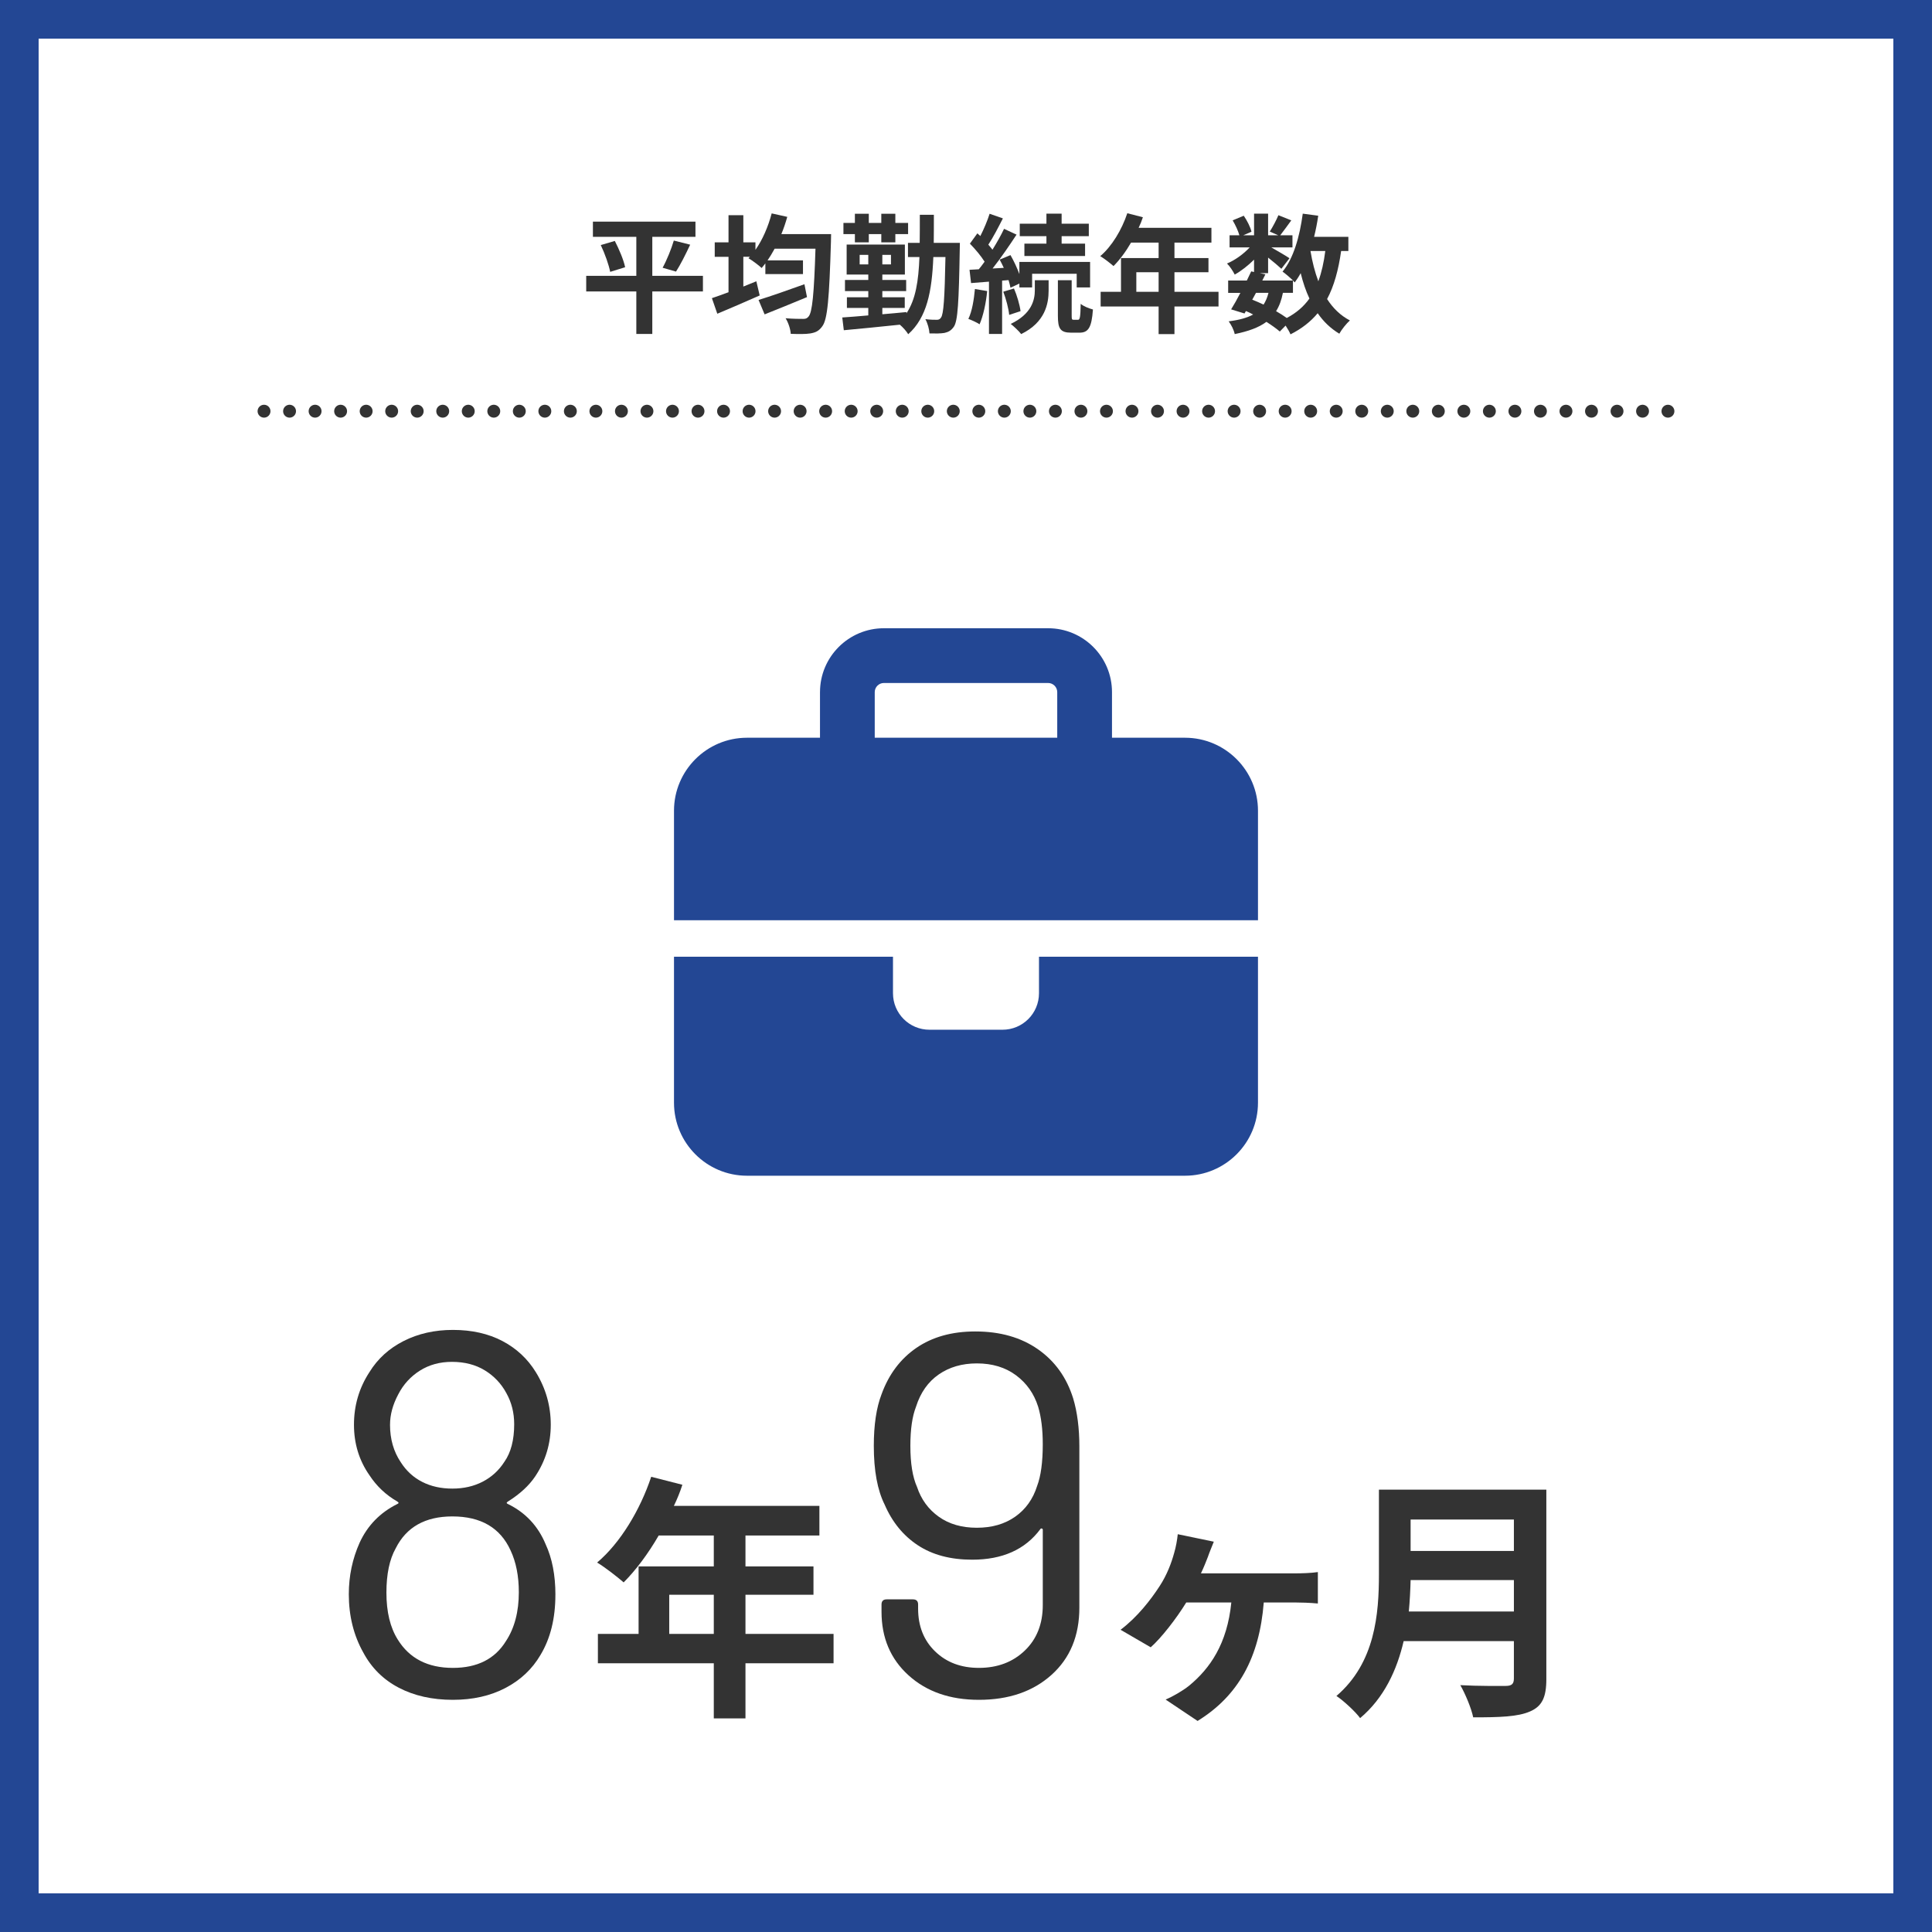
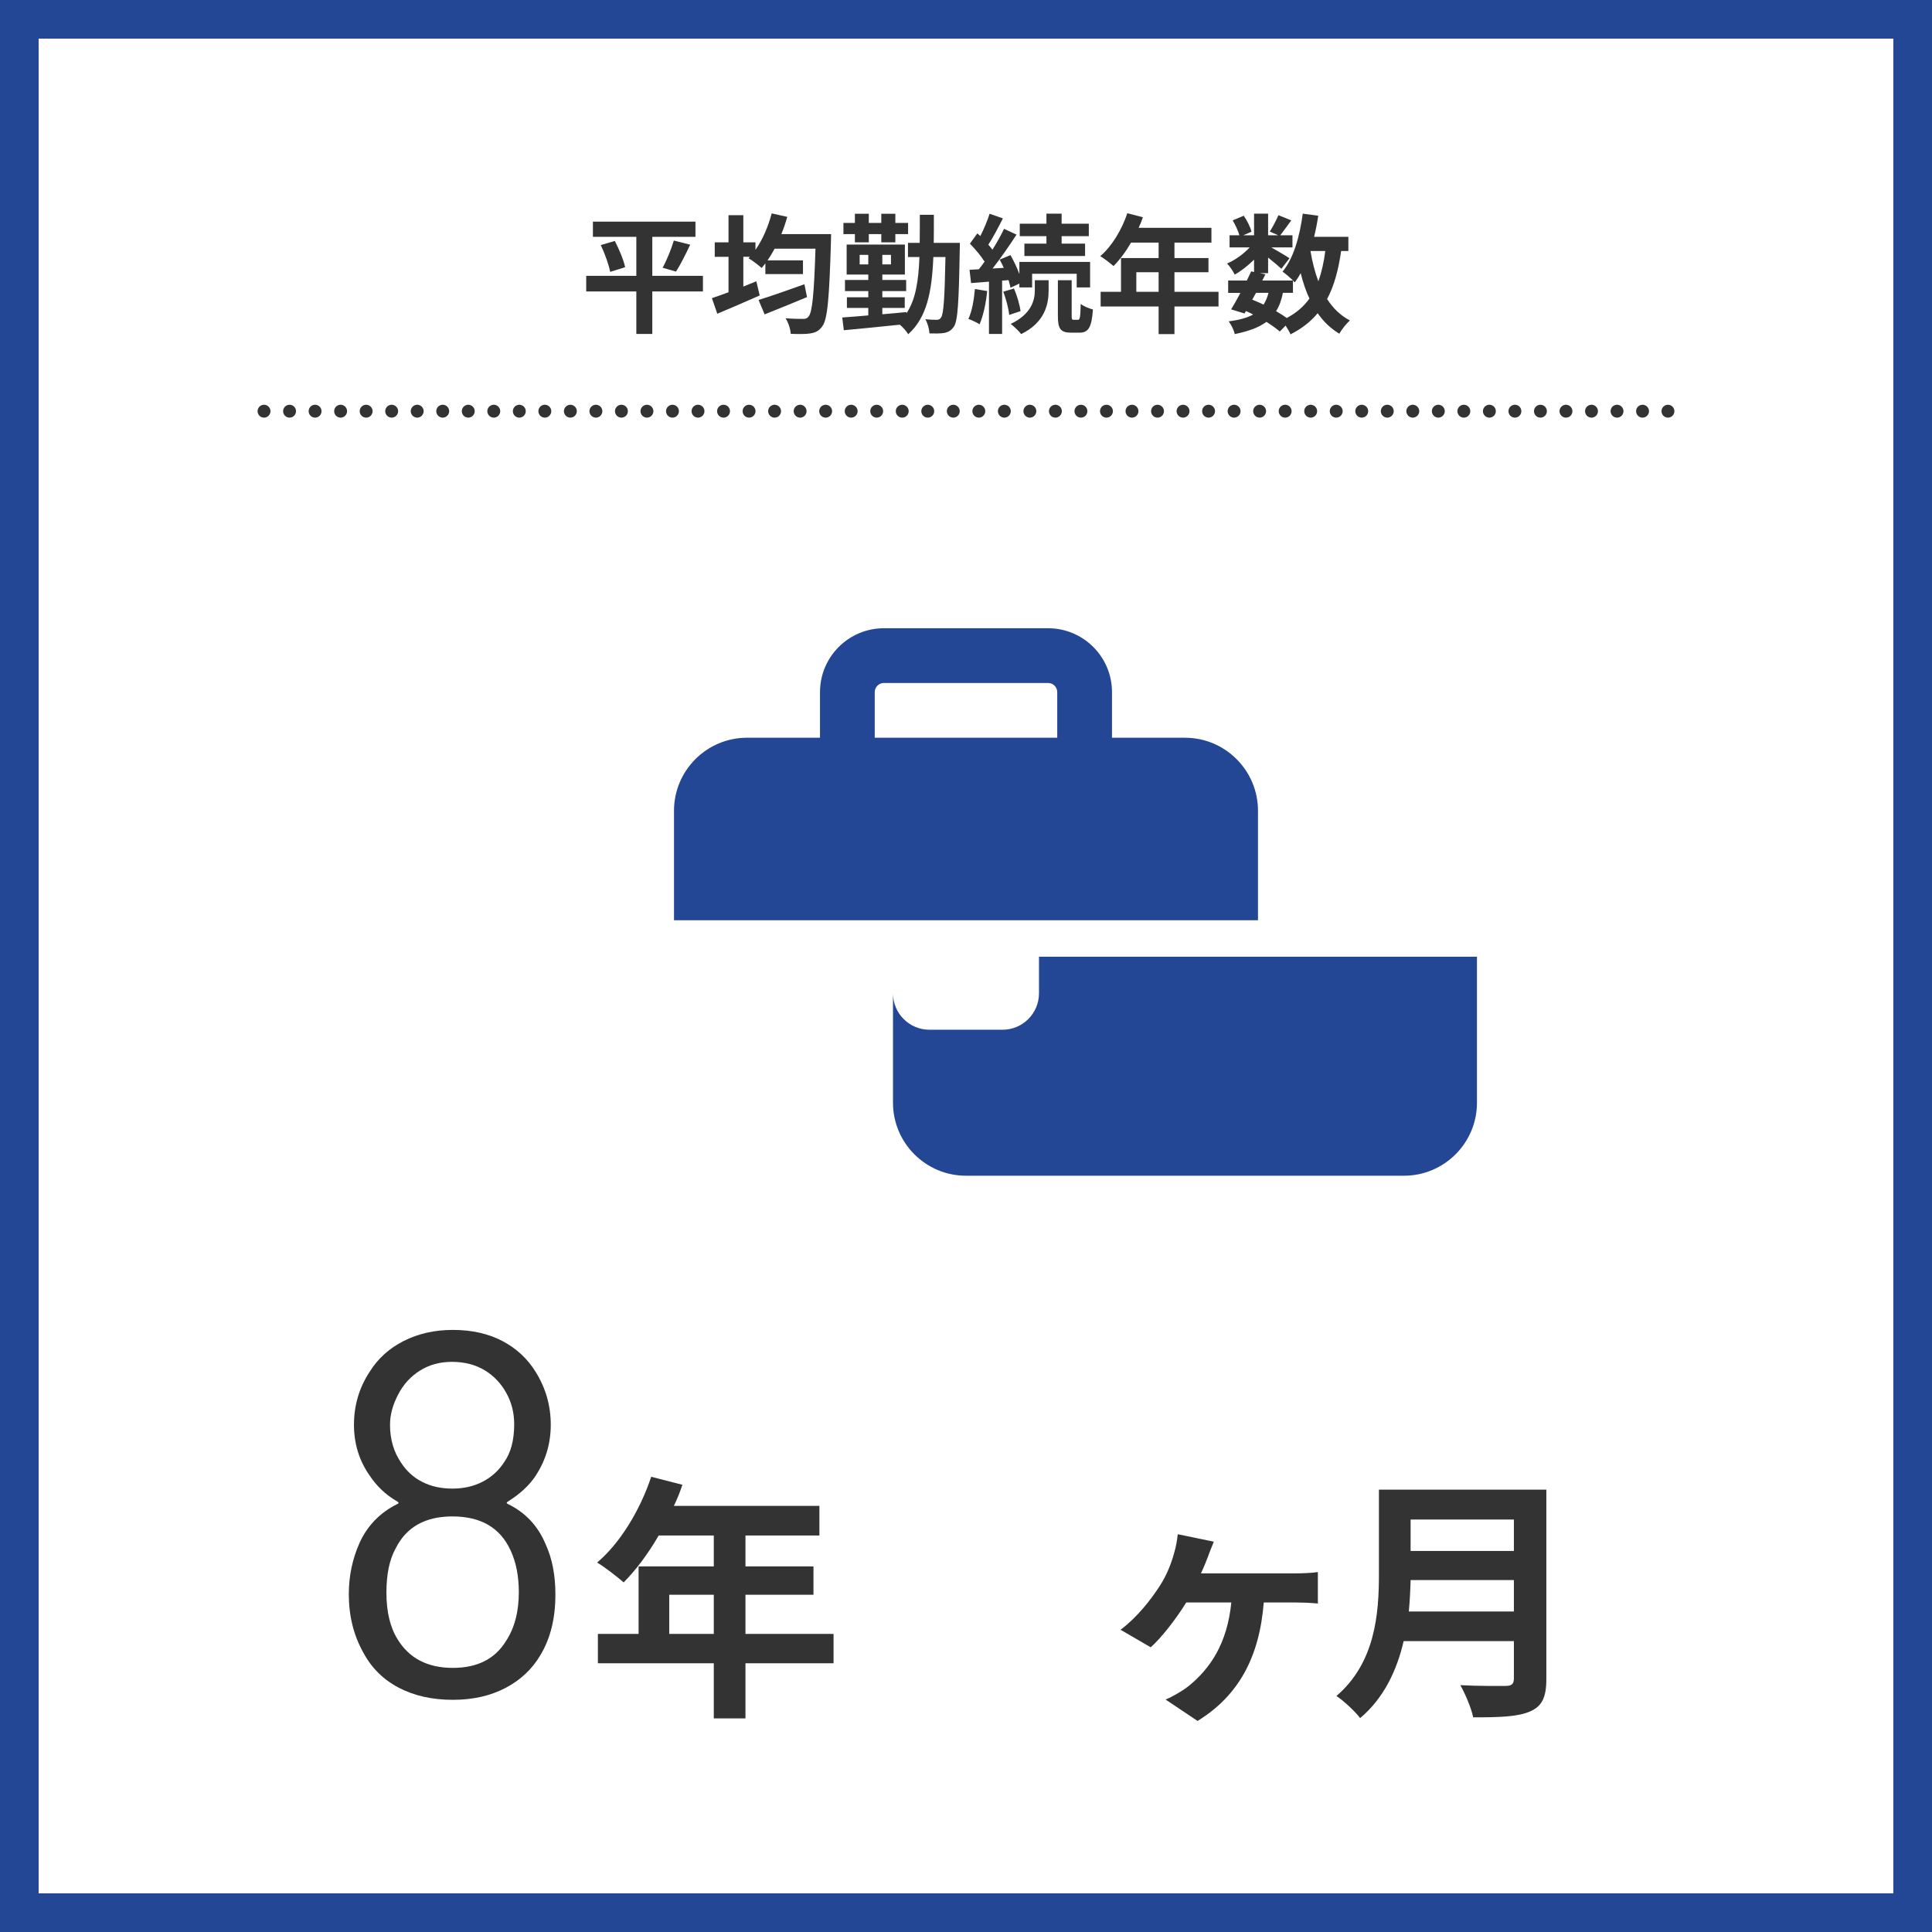
<svg xmlns="http://www.w3.org/2000/svg" id="_平均勤続年数" viewBox="0 0 300 300">
  <rect x="0" y="0" width="300" height="300" fill="#808080" stroke="none" />
  <defs>
    <style>.cls-1,.cls-2{fill:none;stroke:#333;stroke-linecap:round;stroke-miterlimit:10;stroke-width:2px;}.cls-2{stroke-dasharray:0 0 0 3.964;}.cls-3{fill:#234794;}.cls-3,.cls-4,.cls-5{stroke-width:0px;}.cls-4{fill:#333;}.cls-5{fill:#fff;}</style>
  </defs>
  <rect class="cls-5" x="2.998" y="2.999" width="294" height="294" />
  <path class="cls-3" d="M293.998,5.998v288H5.998V5.998h288M299.998-.002H-.002v300h300V-.002h0Z" />
  <path class="cls-4" d="M109.15,45.256h-7.861v6.601h-2.48v-6.601h-7.782v-2.421h7.782v-6.061h-6.741v-2.36h15.923v2.36h-6.701v6.061h7.861v2.421ZM95.468,37.414c.66,1.28,1.38,2.96,1.601,4.081l-2.32.72c-.2-1.06-.82-2.82-1.461-4.161l2.181-.64ZM102.89,41.575c.64-1.16,1.36-2.92,1.74-4.221l2.54.64c-.72,1.541-1.54,3.161-2.2,4.181l-2.08-.6Z" />
  <path class="cls-4" d="M129.051,36.354s-.021.82-.021,1.141c-.26,8.902-.54,12.103-1.34,13.163-.54.76-1.061.98-1.881,1.12-.72.12-1.88.1-3.021.06-.04-.7-.359-1.72-.8-2.42,1.16.1,2.221.1,2.74.1.341,0,.58-.06.82-.36.58-.62.86-3.521,1.08-10.542h-6.341c-.36.66-.721,1.26-1.101,1.82h5.501v2.121h-5.841v-1.661c-.2.26-.38.5-.58.72-.44-.42-1.461-1.18-2.041-1.52l.221-.22h-1.021v4.621c.681-.28,1.36-.54,2.021-.82l.521,2.201c-2.241,1-4.682,2.04-6.582,2.84l-.84-2.42c.72-.24,1.62-.56,2.58-.92v-5.501h-2.14v-2.241h2.14v-4.221h2.301v4.221h1.881v1.161c1.1-1.561,1.98-3.601,2.521-5.661l2.42.54c-.26.92-.56,1.82-.92,2.68h7.722ZM125.31,46.136c-2.24.94-4.681,1.92-6.581,2.681l-.94-2.24c1.761-.541,4.521-1.5,7.122-2.441l.399,2Z" />
  <path class="cls-4" d="M149.051,37.714s-.021.76-.021,1.021c-.14,8.202-.3,11.122-.92,12.002-.44.62-.86.82-1.46.96-.58.1-1.421.1-2.32.08-.04-.66-.28-1.58-.641-2.22.78.1,1.42.1,1.78.1.3,0,.48-.08.66-.36.38-.52.561-2.9.681-9.382h-1.881c-.22,5.381-1,9.382-3.9,11.982-.261-.44-.82-1.08-1.301-1.48-3.16.34-6.381.64-8.702.86l-.239-1.98c1.12-.08,2.521-.18,4.041-.32v-1.16h-3.321v-1.661h3.321v-.96h-3.621v-1.721h3.621v-.84h-3.361v-4.661h9.042v4.661h-3.501v.84h3.701v1.721h-3.701v.96h3.481v1.661h-3.481v.98c1.24-.1,2.501-.22,3.741-.34v.2c1.44-2.14,1.88-5.041,2.021-8.742h-1.78v-2.201h1.82c.02-1.36.02-2.8.02-4.361h2.181c0,1.541,0,2.981-.02,4.361h4.061ZM132.747,36.354h-1.78v-1.74h1.78v-1.42h2.16v1.42h1.94v-1.42h2.181v1.42h1.98v1.74h-1.98v1.28h-2.181v-1.28h-1.94v1.28h-2.16v-1.28ZM134.828,41.055v-1.48h-1.341v1.48h1.341ZM138.349,39.574h-1.341v1.48h1.341v-1.48Z" />
  <path class="cls-4" d="M153.287,45.196c-.18,1.9-.62,3.881-1.18,5.161-.4-.28-1.261-.66-1.74-.84.58-1.18.859-2.96,1.02-4.641l1.9.32ZM155.607,43.575v8.282h-2.04v-8.122l-2.78.22-.24-2.061,1.44-.08c.3-.36.6-.76.9-1.18-.561-.9-1.48-1.98-2.281-2.801l1.16-1.6c.141.14.301.28.461.42.56-1.1,1.12-2.44,1.439-3.461l2.061.72c-.7,1.38-1.52,2.961-2.26,4.081.239.26.46.54.64.78.7-1.121,1.341-2.261,1.801-3.241l1.94.9c-1.101,1.681-2.461,3.661-3.721,5.261l1.74-.1c-.2-.44-.42-.88-.641-1.28l1.681-.7c.52.9,1.021,1.98,1.38,2.941v-1.88h10.982v3.961h-2.08v-2.121h-6.922v2.121h-1.98v-.601l-1.38.641c-.061-.34-.18-.74-.3-1.181l-1.001.08ZM157.448,44.795c.48,1.101.9,2.561,1.021,3.521l-1.761.58c-.1-.98-.48-2.46-.92-3.601l1.66-.5ZM160.688,43.515h2.141v1.601c0,2.061-.54,4.941-4.261,6.761-.36-.48-1.101-1.16-1.62-1.58,3.28-1.561,3.74-3.761,3.74-5.221v-1.561ZM162.489,36.674h-4.141v-1.94h4.141v-1.561h2.36v1.561h4.221v1.94h-4.221v1.16h3.641v1.92h-9.422v-1.92h3.421v-1.16ZM167.391,49.657c.279,0,.38-.32.42-2.48.42.38,1.3.72,1.9.88-.2,2.861-.74,3.601-2.101,3.601h-1.28c-1.7,0-2.061-.64-2.061-2.621v-5.521h2.141v5.521c0,.54.04.62.3.62h.681Z" />
  <path class="cls-4" d="M189.211,47.596h-6.842v4.281h-2.46v-4.281h-9.002v-2.281h3.16v-5.241h5.842v-2.401h-4.281c-.82,1.42-1.78,2.701-2.721,3.641-.46-.4-1.48-1.2-2.061-1.541,1.801-1.52,3.341-4.081,4.201-6.661l2.42.62c-.18.56-.399,1.1-.66,1.64h11.303v2.3h-5.741v2.401h5.281v2.2h-5.281v3.041h6.842v2.281ZM179.909,45.315v-3.041h-3.461v3.041h3.461Z" />
  <path class="cls-4" d="M208.251,38.974c-.42,2.961-1.101,5.441-2.181,7.462.92,1.42,2.08,2.561,3.541,3.321-.54.48-1.28,1.4-1.641,2.06-1.36-.82-2.461-1.88-3.36-3.181-1.101,1.32-2.48,2.401-4.222,3.281-.14-.34-.439-.88-.76-1.36l-.9.92c-.54-.46-1.26-.98-2.08-1.5-1.181.88-2.78,1.46-4.921,1.9-.141-.68-.561-1.48-.94-1.98,1.601-.2,2.86-.54,3.801-1.06-.36-.2-.74-.38-1.12-.54l-.22.38-2.081-.64c.44-.7.94-1.6,1.44-2.561h-1.9v-1.92h2.9c.24-.5.48-.98.681-1.42l.439.1v-1.92c-.92.92-2,1.761-3,2.321-.261-.52-.761-1.3-1.2-1.721,1.22-.5,2.561-1.46,3.521-2.5h-3.121v-1.88h1.521c-.18-.68-.62-1.6-1.04-2.32l1.721-.72c.52.76,1.04,1.78,1.2,2.48l-1.28.56h1.68v-3.361h2.181v3.361h1.58l-1.32-.58c.461-.72,1.021-1.78,1.341-2.541l2,.8c-.62.86-1.24,1.7-1.72,2.32h1.9v1.88h-3.281c.961.54,2.381,1.38,2.821,1.681l-1.261,1.64c-.44-.42-1.28-1.12-2.061-1.74v2.42h-1.28l.86.18-.48.96h4.762c-.461-.46-1.181-1.08-1.621-1.38,1.701-2.04,2.661-5.441,3.141-9.002l2.401.32c-.16,1.12-.381,2.221-.641,3.281h5.321v2.2h-1.12ZM194.448,46.536c.6.24,1.18.48,1.76.76.32-.5.58-1.1.761-1.82h-1.94l-.58,1.061ZM199.209,45.476c-.22,1.12-.561,2.061-1.061,2.841.62.36,1.2.72,1.66,1.06,1.48-.78,2.641-1.78,3.521-3.021-.561-1.18-1.001-2.5-1.36-3.941-.28.52-.601,1-.921,1.44-.08-.08-.159-.18-.279-.3v1.92h-1.561ZM203.49,38.974c.279,1.681.68,3.261,1.22,4.701.5-1.36.86-2.94,1.08-4.701h-2.3Z" />
  <path class="cls-4" d="M86.241,247.628c0,3.68-.773,6.8-2.319,9.36-1.28,2.188-3.094,3.894-5.44,5.12-2.348,1.227-5.067,1.84-8.16,1.84-3.199,0-6-.627-8.399-1.88-2.4-1.252-4.24-3.08-5.521-5.48-1.493-2.666-2.239-5.68-2.239-9.04,0-2.827.56-5.493,1.68-8,1.227-2.667,3.172-4.667,5.84-6,.267-.106.267-.24,0-.4-1.76-1.012-3.2-2.373-4.32-4.08-1.6-2.292-2.399-4.906-2.399-7.84,0-2.986.8-5.706,2.399-8.16,1.28-2.08,3.053-3.692,5.32-4.84,2.267-1.146,4.812-1.72,7.64-1.72,2.933,0,5.493.574,7.681,1.72,2.186,1.147,3.92,2.76,5.199,4.84,1.547,2.508,2.32,5.228,2.32,8.16s-.8,5.6-2.399,8c-.96,1.44-2.374,2.748-4.24,3.92-.268.16-.268.294,0,.4,2.72,1.333,4.666,3.414,5.84,6.24,1.013,2.188,1.52,4.8,1.52,7.84ZM80.562,247.229c0-2.506-.428-4.666-1.28-6.48-1.6-3.52-4.613-5.28-9.04-5.28-4.213,0-7.147,1.654-8.8,4.96-.96,1.708-1.439,4-1.439,6.88,0,2.987.586,5.414,1.76,7.28,1.812,2.934,4.666,4.4,8.56,4.4,3.786,0,6.533-1.386,8.24-4.16,1.333-2.026,2-4.56,2-7.6ZM60.562,221.229c0,2.24.561,4.188,1.68,5.84.853,1.334,1.96,2.348,3.32,3.04,1.36.694,2.92,1.04,4.68,1.04s3.333-.36,4.721-1.08c1.386-.72,2.506-1.746,3.359-3.08,1.013-1.44,1.521-3.386,1.521-5.84,0-1.76-.4-3.36-1.2-4.8-.8-1.493-1.92-2.68-3.36-3.56-1.439-.88-3.147-1.32-5.119-1.32-1.868,0-3.521.454-4.961,1.36-1.439.908-2.56,2.134-3.359,3.68-.854,1.6-1.28,3.173-1.28,4.72Z" />
  <path class="cls-4" d="M129.435,258.27h-13.678v8.559h-4.919v-8.559h-17.997v-4.559h6.319v-10.479h11.678v-4.799h-8.559c-1.64,2.84-3.56,5.399-5.438,7.279-.92-.8-2.96-2.399-4.12-3.08,3.6-3.039,6.68-8.158,8.399-13.317l4.839,1.24c-.36,1.12-.8,2.2-1.32,3.279h22.597v4.599h-11.479v4.799h10.559v4.399h-10.559v6.079h13.678v4.559ZM110.838,253.71v-6.079h-6.919v6.079h6.919Z" />
-   <path class="cls-4" d="M167.602,224.668v24.96c0,4.374-1.44,7.854-4.32,10.44-2.88,2.588-6.64,3.88-11.28,3.88-4.479,0-8.12-1.267-10.92-3.8-2.8-2.532-4.2-5.826-4.2-9.88v-1.12c0-.532.267-.8.801-.8h4.08c.532,0,.8.268.8.8v.64c0,2.72.88,4.934,2.64,6.64,1.76,1.708,4.026,2.56,6.8,2.56,2.88,0,5.253-.893,7.12-2.68,1.866-1.786,2.8-4.146,2.8-7.08v-11.68c0-.106-.054-.173-.159-.2-.107-.026-.188.014-.24.12-2.348,3.147-5.867,4.72-10.561,4.72-3.359,0-6.174-.746-8.439-2.24-2.268-1.493-3.987-3.6-5.16-6.32-1.12-2.24-1.68-5.28-1.68-9.12,0-3.253.399-5.92,1.199-8,1.12-3.093,2.921-5.493,5.4-7.2,2.48-1.706,5.532-2.56,9.16-2.56,3.84,0,7.08.92,9.72,2.76,2.641,1.84,4.467,4.387,5.48,7.64.64,2.134.96,4.64.96,7.52ZM157.642,235.509c1.626-1.146,2.76-2.733,3.399-4.76.587-1.546.88-3.706.88-6.48,0-2.292-.239-4.24-.72-5.84-.64-2.026-1.787-3.653-3.439-4.88-1.654-1.227-3.681-1.84-6.08-1.84-2.294,0-4.268.574-5.92,1.72-1.654,1.147-2.828,2.813-3.521,5-.587,1.494-.88,3.52-.88,6.08,0,2.72.347,4.854,1.04,6.4.64,1.92,1.76,3.454,3.36,4.6,1.6,1.147,3.572,1.72,5.92,1.72s4.332-.572,5.96-1.72Z" />
  <path class="cls-4" d="M201.117,244.312c.88,0,2.479-.04,3.52-.2v4.879c-1.2-.12-2.72-.16-3.52-.16h-4.88c-.68,8.519-3.919,14.478-10.278,18.397l-4.959-3.319c1.12-.48,2.64-1.36,3.6-2.12,3.319-2.72,5.959-6.559,6.599-12.958h-6.999c-1.52,2.479-3.879,5.519-5.519,6.959l-4.68-2.72c2.6-1.959,4.68-4.639,6.079-6.799,1.12-1.72,1.8-3.52,2.24-5.119.279-.92.479-2.08.56-2.919l5.599,1.16c-.359.92-.68,1.64-.919,2.36-.28.72-.641,1.64-1.08,2.56h14.638Z" />
  <path class="cls-4" d="M240.116,260.709c0,2.879-.681,4.239-2.52,5.039-1.92.84-4.72.92-8.839.92-.28-1.4-1.24-3.679-2-4.999,2.8.16,6.159.12,7.039.12.96,0,1.28-.32,1.28-1.16v-5.799h-17.117c-1.04,4.479-3.04,8.838-6.759,11.958-.721-1-2.64-2.76-3.68-3.439,6.039-5.159,6.599-12.798,6.599-18.877v-13.158h25.996v29.395ZM235.077,250.231v-4.879h-16.038c-.04,1.52-.119,3.2-.279,4.879h16.317ZM219.039,235.953v4.879h16.038v-4.879h-16.038Z" />
  <line class="cls-1" x1="40.998" y1="63.85" x2="40.998" y2="63.85" />
  <line class="cls-2" x1="44.962" y1="63.85" x2="257.017" y2="63.85" />
  <line class="cls-1" x1="258.998" y1="63.85" x2="258.998" y2="63.85" />
-   <path class="cls-3" d="M137.246,106.054h25.504c.779,0,1.417.638,1.417,1.417v7.084h-28.338v-7.084c0-.779.638-1.417,1.417-1.417ZM127.328,107.471v7.084h-11.335c-6.252,0-11.335,5.083-11.335,11.335v17.003h90.681v-17.003c0-6.252-5.083-11.335-11.335-11.335h-11.335v-7.084c0-5.473-4.445-9.918-9.918-9.918h-25.504c-5.473,0-9.918,4.445-9.918,9.918ZM195.339,148.561h-34.005v5.668c0,3.135-2.533,5.668-5.668,5.668h-11.335c-3.135,0-5.668-2.533-5.668-5.668v-5.668h-34.005v22.67c0,6.252,5.083,11.335,11.335,11.335h68.011c6.252,0,11.335-5.083,11.335-11.335v-22.67Z" />
+   <path class="cls-3" d="M137.246,106.054h25.504c.779,0,1.417.638,1.417,1.417v7.084h-28.338v-7.084c0-.779.638-1.417,1.417-1.417ZM127.328,107.471v7.084h-11.335c-6.252,0-11.335,5.083-11.335,11.335v17.003h90.681v-17.003c0-6.252-5.083-11.335-11.335-11.335h-11.335v-7.084c0-5.473-4.445-9.918-9.918-9.918h-25.504c-5.473,0-9.918,4.445-9.918,9.918ZM195.339,148.561h-34.005v5.668c0,3.135-2.533,5.668-5.668,5.668h-11.335c-3.135,0-5.668-2.533-5.668-5.668v-5.668v22.67c0,6.252,5.083,11.335,11.335,11.335h68.011c6.252,0,11.335-5.083,11.335-11.335v-22.67Z" />
</svg>